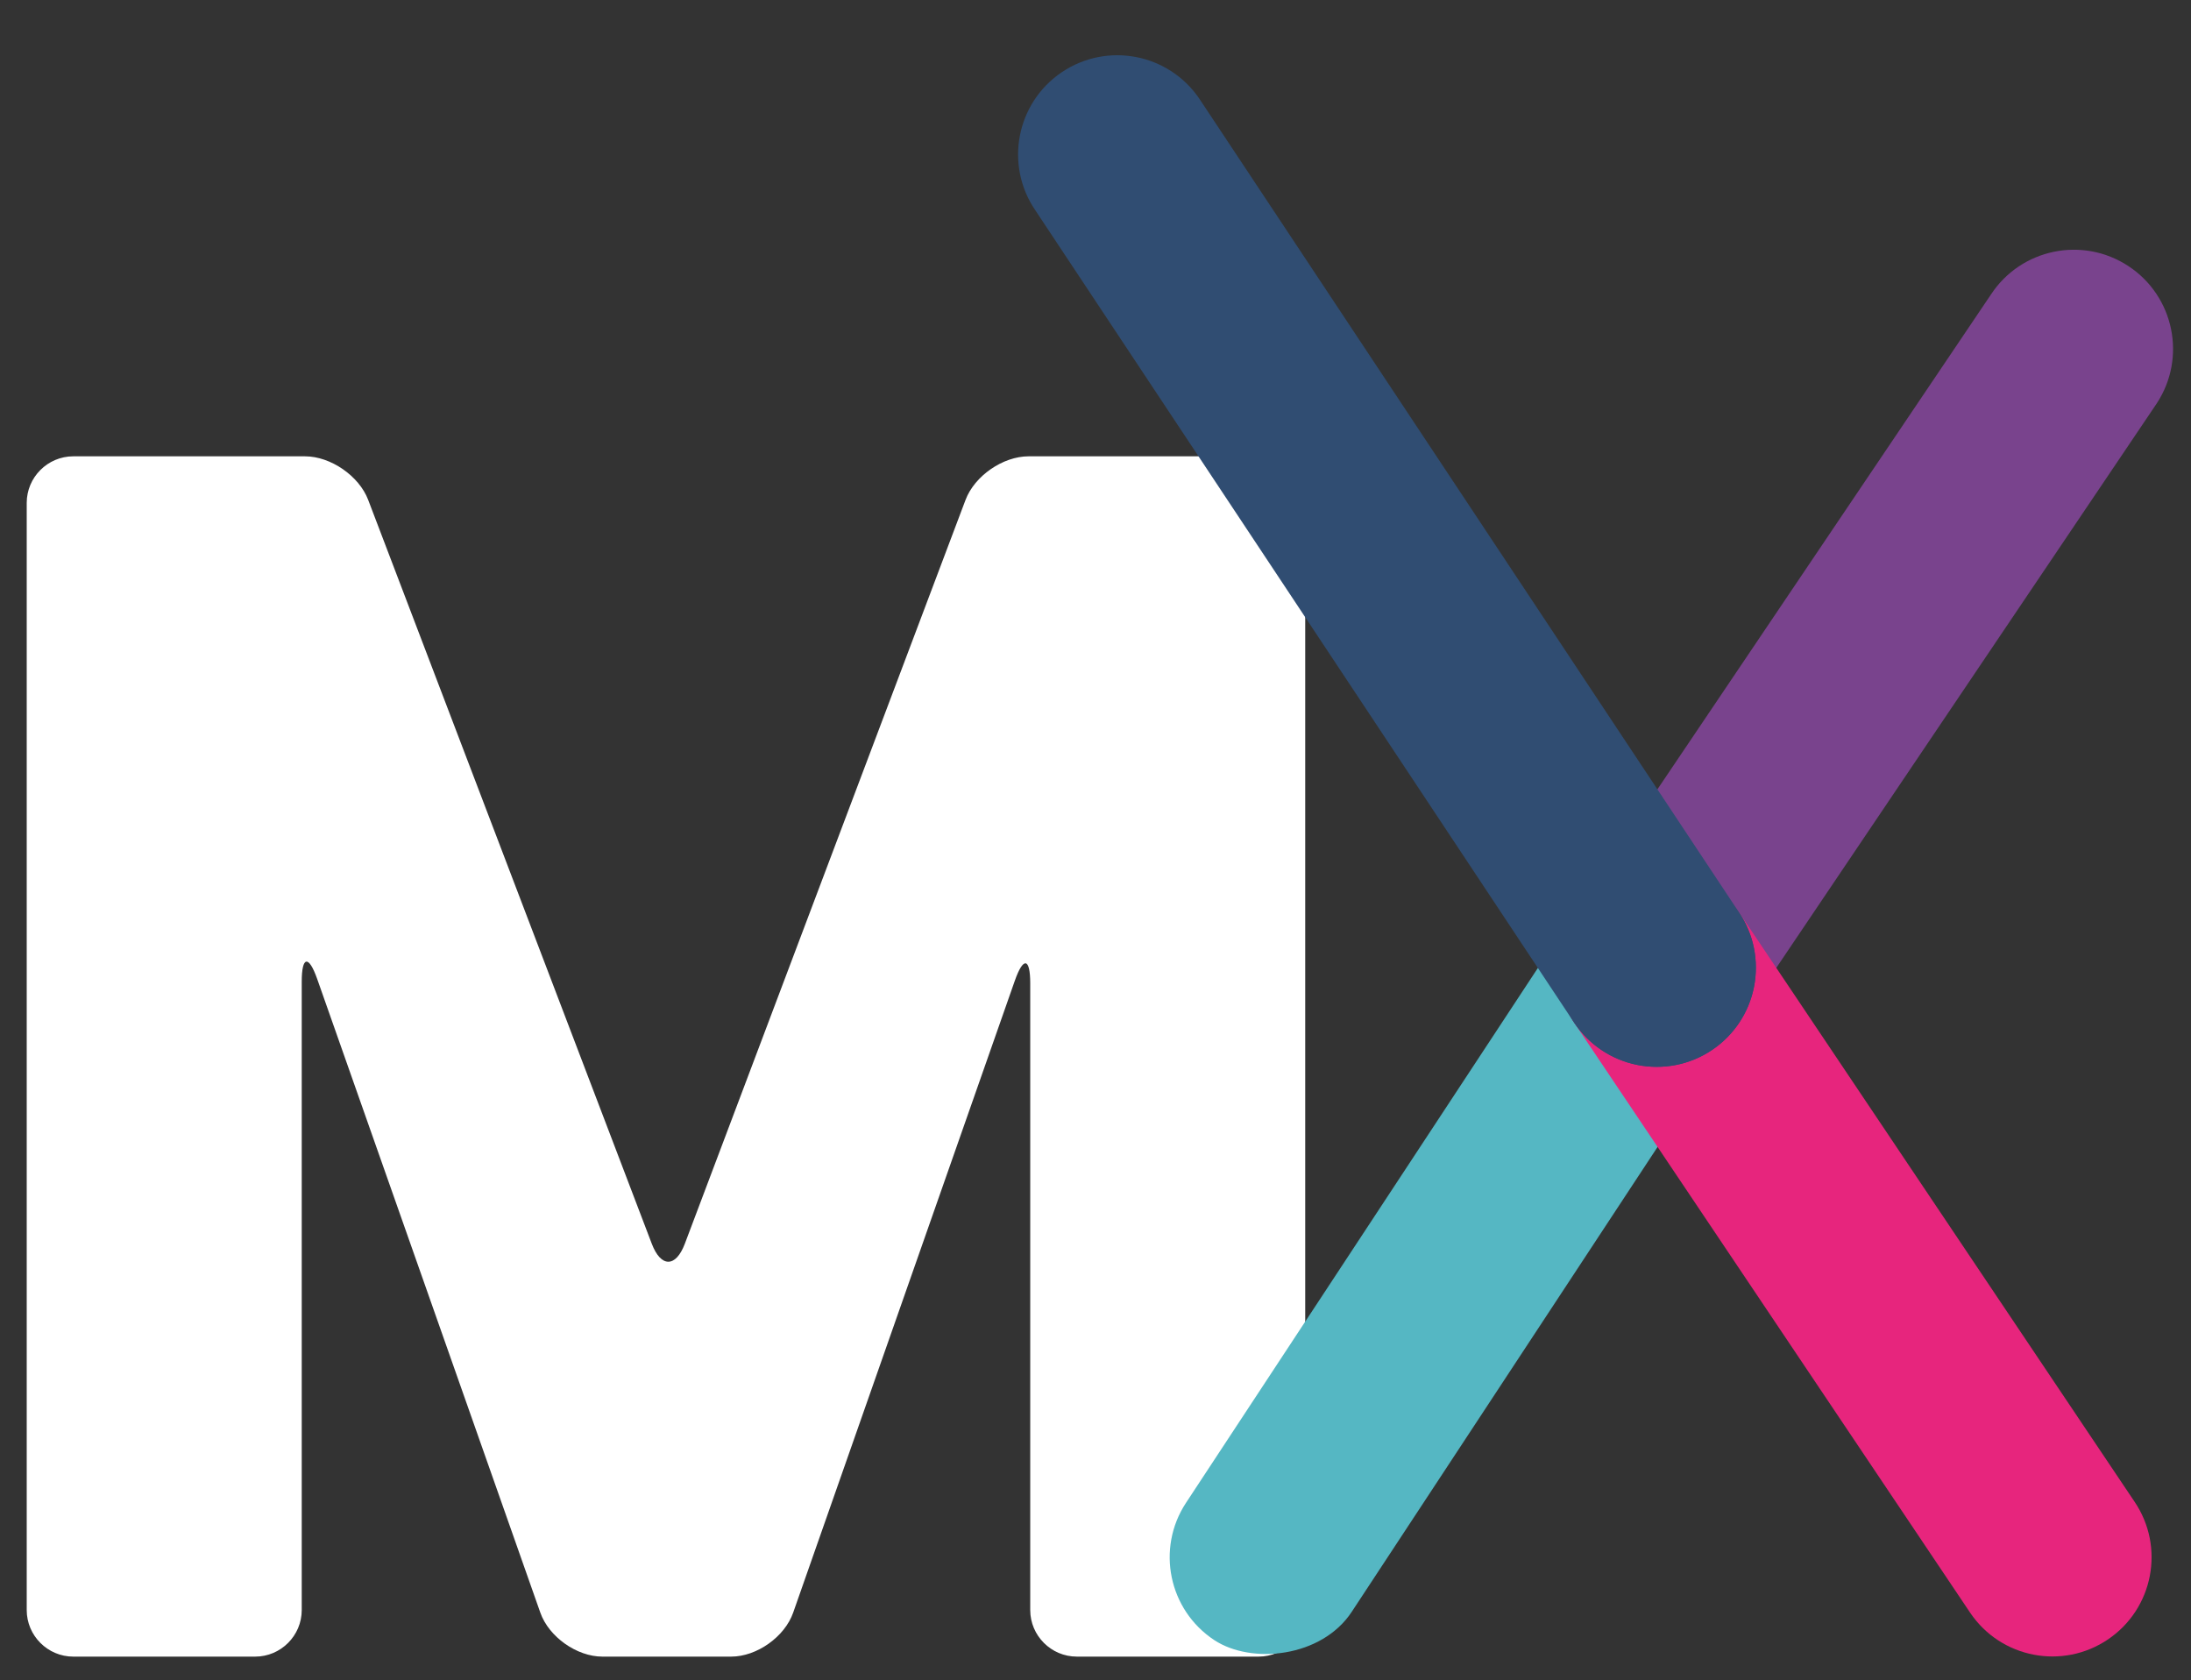
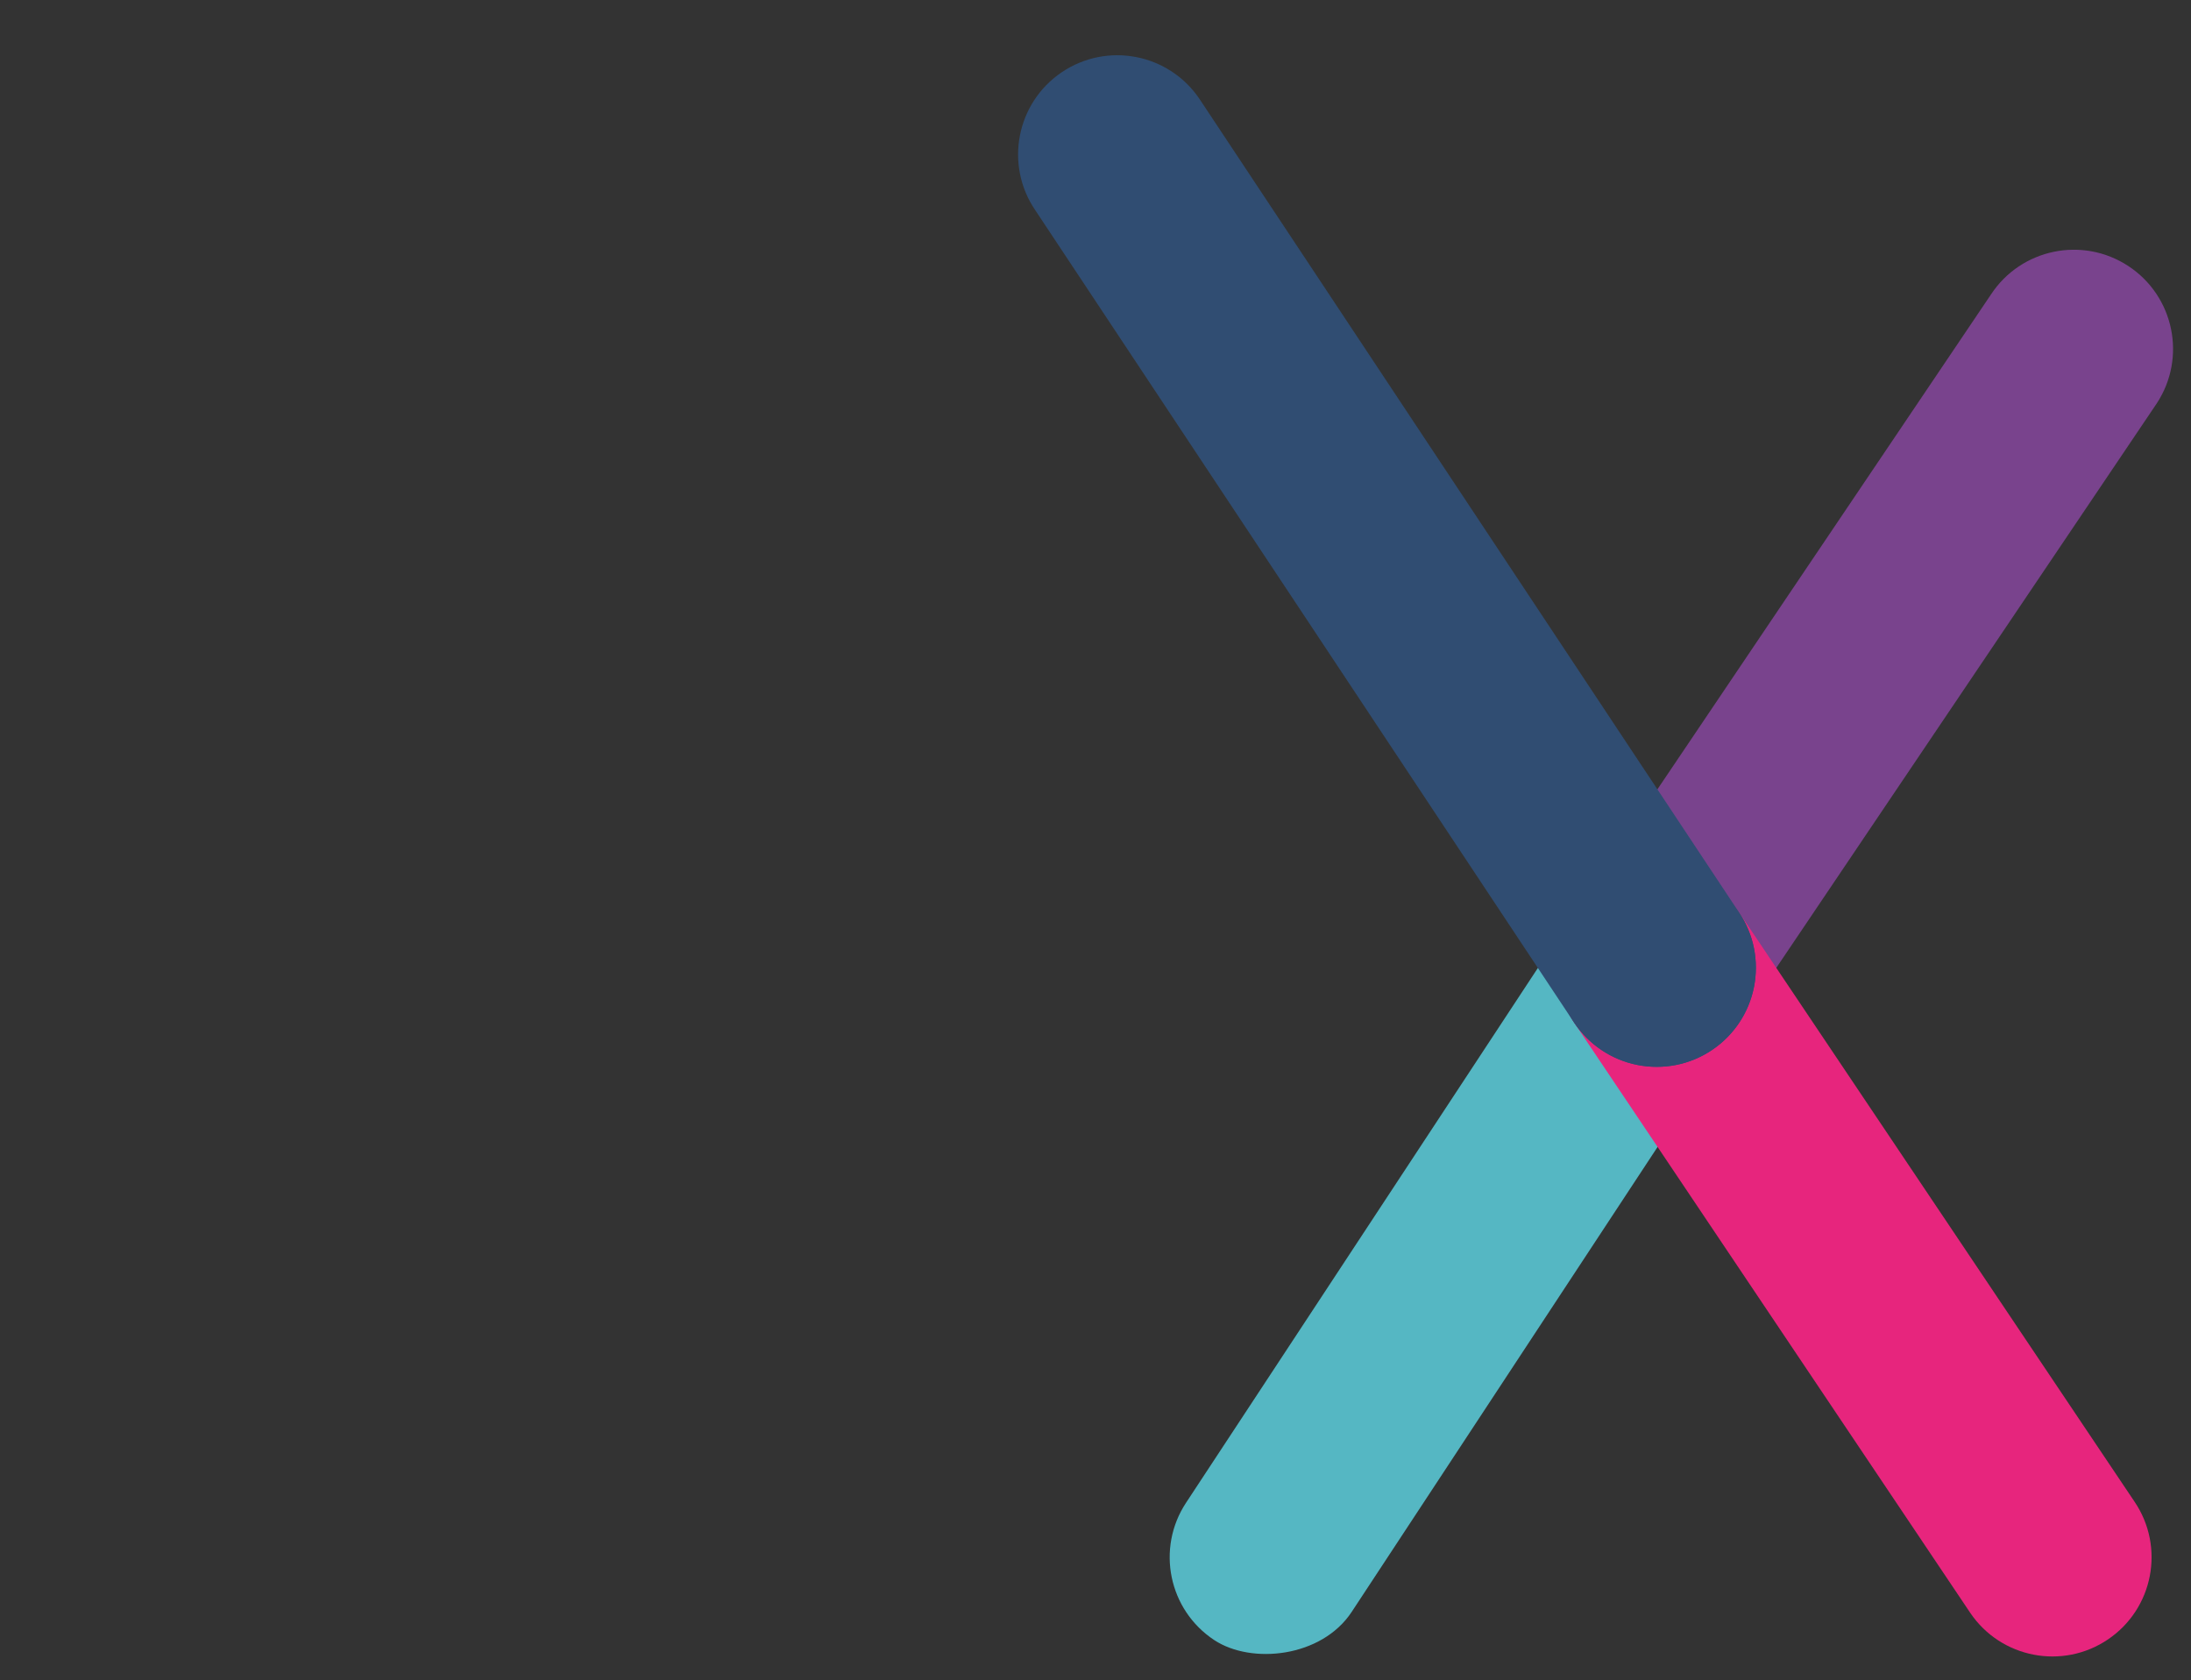
<svg xmlns="http://www.w3.org/2000/svg" id="Lager_5" viewBox="0 0 2459.98 1886.69">
  <rect x="0" y="0" width="2459.98" height="1886.69" fill="#333333" stroke="none" />
  <defs>
    <style>.cls-1{fill:#55b7c3;}.cls-1,.cls-2,.cls-3,.cls-4,.cls-5{stroke-width:0px;}.cls-2{fill:#e7257d;}.cls-3{fill:#79438d;}.cls-4{fill:#304d72;}.cls-5{fill:#fff;}</style>
  </defs>
-   <path class="cls-5" d="M1413.18,512.35c28.75,0,52.27,23.52,52.27,52.27v1243.16c0,28.75-23.52,52.27-52.27,52.27h-204.2c-28.75,0-52.27-23.52-52.27-52.27v-703.69c0-28.75-7.79-30.08-17.3-2.95l-248.88,709.59c-9.52,27.13-40.82,49.33-69.57,49.33h-144.64c-28.75,0-60.08-22.19-69.63-49.3l-250.55-711.55c-9.55-27.12-17.36-25.78-17.36,2.97v705.61c0,28.75-23.52,52.27-52.27,52.27H82.27c-28.75,0-52.27-23.52-52.27-52.27V564.63c0-28.75,23.52-52.27,52.27-52.27h260.19c28.75,0,60.65,21.98,70.89,48.84l318.47,835.34c10.24,26.86,26.93,26.84,37.08-.06l315.18-835.21c10.15-26.9,41.98-48.91,70.73-48.91h258.37Z" />
  <rect class="cls-1" x="1134.87" y="1306.22" width="1014.97" height="222.72" rx="111.36" ry="111.36" transform="translate(-444.56 2010.57) rotate(-56.66)" />
  <path class="cls-3" d="M1767.18,1025.29l468.25-694.71c33.8-51.38,102.85-65.63,154.24-31.83h0c51.38,33.8,65.63,102.85,31.83,154.24l-468.25,694.71c-33.8,51.38-102.85,65.63-154.24,31.83h0c-51.38-33.8-65.63-102.85-31.83-154.24Z" />
  <path class="cls-2" d="M2212.14,1810.94l-444.14-661.87c-34.48-50.93-21.14-120.16,29.79-154.64h0c50.93-34.48,120.16-21.14,154.64,29.79l444.14,661.87c34.48,50.93,21.14,120.16-29.79,154.64h0c-50.93,34.48-120.16,21.14-154.64-29.79Z" />
  <path class="cls-4" d="M1767.85,1148.92L1162.23,235.82c-34.48-50.93-21.14-120.16,29.79-154.64h0c50.93-34.48,120.16-21.14,154.64,29.79l605.62,913.1c34.48,50.93,21.14,120.16-29.79,154.64h0c-50.93,34.48-120.16,21.14-154.64-29.79Z" />
  <circle class="cls-4" cx="1860.14" cy="1086.56" r="111.3" />
</svg>